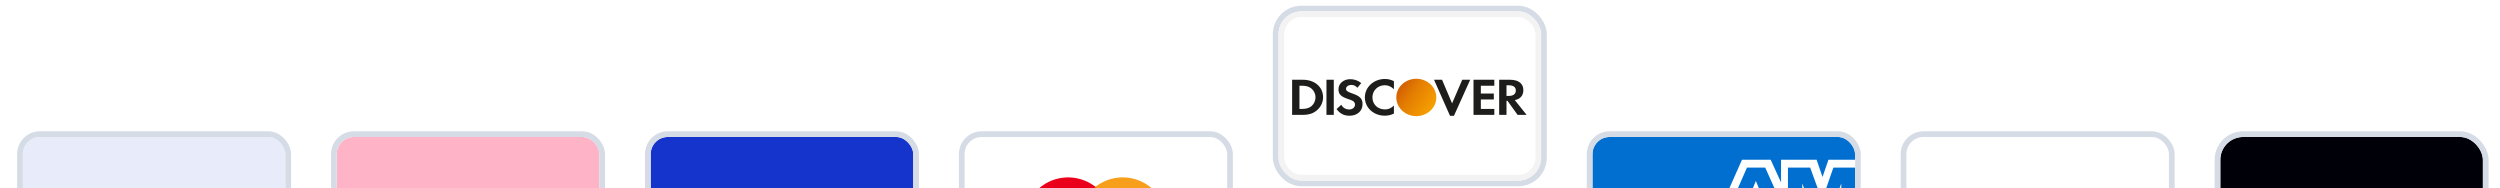
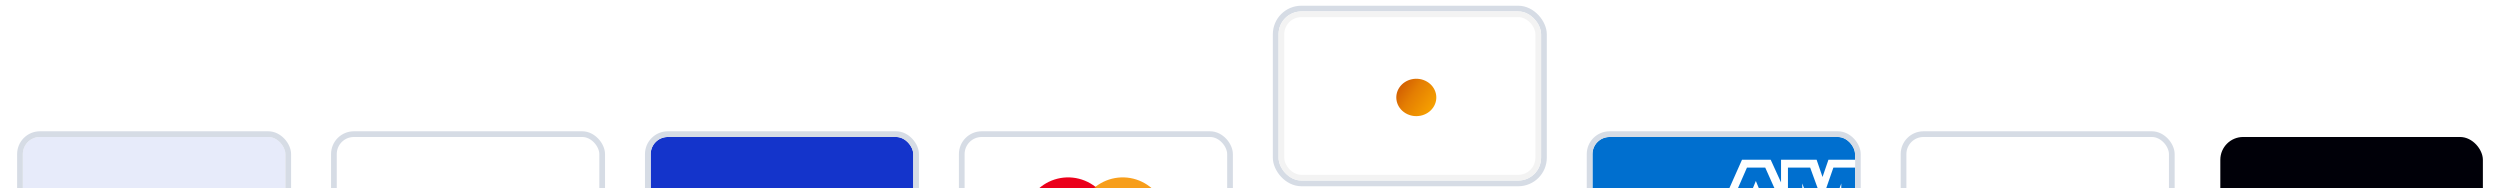
<svg xmlns="http://www.w3.org/2000/svg" width="438" height="33" viewBox="0 0 438 33" fill="none">
  <g clip-path="url(#clip0_1080_250)">
    <g filter="url(#filter0_dd_1080_250)">
      <rect x="4" y="2" width="46" height="29.635" rx="3" fill="#E7EBFA" />
      <rect x="3.5" y="1.5" width="47" height="30.635" rx="3.5" stroke="#D6DCE5" />
      <path fill-rule="evenodd" clip-rule="evenodd" d="M13.842 12.506H11.19C11.008 12.506 10.854 12.638 10.825 12.817L9.753 19.617C9.731 19.751 9.835 19.872 9.972 19.872H11.238C11.419 19.872 11.573 19.74 11.602 19.561L11.891 17.727C11.919 17.547 12.074 17.415 12.255 17.415H13.094C14.841 17.415 15.85 16.57 16.113 14.895C16.232 14.162 16.118 13.586 15.775 13.183C15.398 12.74 14.729 12.506 13.842 12.506ZM14.148 14.989C14.003 15.941 13.275 15.941 12.572 15.941H12.172L12.453 14.164C12.47 14.056 12.563 13.977 12.671 13.977H12.855C13.334 13.977 13.786 13.977 14.019 14.25C14.158 14.413 14.201 14.655 14.148 14.989ZM21.769 14.959H20.499C20.391 14.959 20.298 15.038 20.281 15.146L20.225 15.501L20.136 15.372C19.861 14.973 19.248 14.84 18.636 14.84C17.233 14.84 16.034 15.902 15.8 17.393C15.679 18.137 15.852 18.848 16.273 19.344C16.661 19.8 17.214 19.99 17.873 19.99C19.004 19.99 19.631 19.263 19.631 19.263L19.574 19.616C19.553 19.751 19.657 19.872 19.792 19.872H20.936C21.118 19.872 21.272 19.74 21.3 19.56L21.987 15.214C22.009 15.08 21.905 14.959 21.769 14.959ZM19.999 17.43C19.876 18.156 19.301 18.643 18.566 18.643C18.197 18.643 17.903 18.525 17.713 18.301C17.526 18.078 17.454 17.761 17.514 17.408C17.628 16.689 18.214 16.186 18.937 16.186C19.298 16.186 19.591 16.306 19.784 16.532C19.978 16.761 20.055 17.079 19.999 17.43ZM27.257 14.959H28.533C28.712 14.959 28.816 15.159 28.715 15.306L24.47 21.432C24.401 21.531 24.288 21.59 24.167 21.59H22.892C22.713 21.59 22.608 21.388 22.712 21.241L24.034 19.376L22.628 15.251C22.579 15.108 22.685 14.959 22.838 14.959H24.092C24.255 14.959 24.399 15.066 24.446 15.222L25.192 17.713L26.952 15.12C27.021 15.019 27.135 14.959 27.257 14.959Z" fill="#253B80" />
      <path fill-rule="evenodd" clip-rule="evenodd" d="M41.095 19.616L42.183 12.692C42.2 12.584 42.293 12.505 42.401 12.505H43.627C43.762 12.505 43.866 12.626 43.844 12.76L42.771 19.56C42.743 19.739 42.589 19.871 42.407 19.871H41.313C41.177 19.871 41.073 19.75 41.095 19.616ZM32.759 12.505H30.107C29.925 12.505 29.771 12.637 29.743 12.816L28.67 19.616C28.649 19.75 28.753 19.871 28.888 19.871H30.249C30.376 19.871 30.484 19.779 30.504 19.654L30.808 17.726C30.836 17.546 30.991 17.415 31.172 17.415H32.011C33.758 17.415 34.766 16.569 35.03 14.894C35.149 14.161 35.035 13.586 34.691 13.182C34.315 12.74 33.647 12.505 32.759 12.505ZM33.065 14.989C32.92 15.94 32.193 15.94 31.49 15.94H31.09L31.371 14.163C31.388 14.056 31.48 13.977 31.589 13.977H31.773C32.251 13.977 32.703 13.977 32.937 14.25C33.076 14.413 33.118 14.655 33.065 14.989ZM40.686 14.958H39.417C39.308 14.958 39.215 15.037 39.199 15.145L39.143 15.5L39.054 15.371C38.779 14.972 38.166 14.839 37.554 14.839C36.151 14.839 34.952 15.902 34.719 17.393C34.598 18.136 34.77 18.847 35.191 19.343C35.579 19.799 36.132 19.989 36.791 19.989C37.922 19.989 38.549 19.262 38.549 19.262L38.492 19.615C38.471 19.75 38.575 19.871 38.711 19.871H39.855C40.036 19.871 40.19 19.739 40.218 19.56L40.905 15.213C40.926 15.08 40.822 14.958 40.686 14.958ZM38.916 17.43C38.794 18.155 38.218 18.642 37.483 18.642C37.115 18.642 36.819 18.524 36.63 18.3C36.443 18.078 36.372 17.761 36.431 17.408C36.546 16.689 37.131 16.186 37.854 16.186C38.215 16.186 38.508 16.305 38.701 16.531C38.895 16.76 38.972 17.078 38.916 17.43Z" fill="#179BD7" />
    </g>
    <g filter="url(#filter1_dd_1080_250)">
-       <rect x="59" y="2" width="46" height="29.635" rx="3" fill="#FFB3C7" />
      <rect x="58.5" y="1.5" width="47" height="30.635" rx="3.5" stroke="#D6DCE5" />
      <path fill-rule="evenodd" clip-rule="evenodd" d="M97.132 18.693C96.621 18.693 96.208 19.11 96.208 19.625C96.208 20.14 96.621 20.558 97.132 20.558C97.642 20.558 98.056 20.14 98.056 19.625C98.056 19.11 97.642 18.693 97.132 18.693ZM94.092 17.972C94.092 17.267 93.494 16.696 92.758 16.696C92.021 16.696 91.424 17.267 91.424 17.972C91.424 18.677 92.021 19.249 92.758 19.249C93.494 19.249 94.092 18.677 94.092 17.972ZM94.097 15.491H95.569V20.453H94.097V20.136C93.681 20.422 93.179 20.59 92.637 20.59C91.204 20.59 90.043 19.418 90.043 17.972C90.043 16.526 91.204 15.354 92.637 15.354C93.179 15.354 93.681 15.522 94.097 15.809V15.491ZM82.315 16.137V15.491H80.808V20.453H82.319V18.136C82.319 17.355 83.158 16.935 83.74 16.935C83.746 16.935 83.752 16.935 83.758 16.935V15.492C83.16 15.492 82.61 15.75 82.315 16.137ZM78.561 17.972C78.561 17.267 77.963 16.696 77.227 16.696C76.49 16.696 75.893 17.267 75.893 17.972C75.893 18.677 76.49 19.249 77.227 19.249C77.963 19.249 78.561 18.677 78.561 17.972ZM78.565 15.491H80.038V20.453H78.565V20.136C78.15 20.422 77.647 20.59 77.106 20.59C75.673 20.59 74.511 19.418 74.511 17.972C74.511 16.526 75.673 15.354 77.106 15.354C77.647 15.354 78.15 15.522 78.565 15.809V15.491ZM87.427 15.358C86.838 15.358 86.282 15.542 85.91 16.05V15.492H84.444V20.453H85.928V17.846C85.928 17.091 86.429 16.721 87.033 16.721C87.68 16.721 88.052 17.112 88.052 17.835V20.453H89.522V17.298C89.522 16.143 88.613 15.358 87.427 15.358ZM72.367 20.453H73.908V13.28H72.367V20.453ZM65.598 20.455H67.23V13.279H65.598V20.455ZM71.305 13.279C71.305 14.832 70.705 16.278 69.636 17.352L71.891 20.455H69.876L67.425 17.082L68.058 16.604C69.107 15.811 69.708 14.599 69.708 13.279L71.305 13.279Z" fill="#0A0B09" />
    </g>
    <g filter="url(#filter2_dd_1080_250)">
      <rect x="114" y="2" width="46" height="29.635" rx="3" fill="#1434CB" />
      <rect x="113.5" y="1.5" width="47" height="30.635" rx="3.5" stroke="#D6DCE5" />
      <path d="M136.719 11.988L134.573 22.017H131.979L134.124 11.988H136.719ZM147.635 18.464L149 14.698L149.786 18.464H147.635ZM150.529 22.017H152.929L150.835 11.988H148.62C148.122 11.988 147.702 12.277 147.515 12.724L143.623 22.017H146.347L146.888 20.52H150.217L150.529 22.017ZM143.758 18.743C143.769 16.096 140.097 15.95 140.123 14.768C140.13 14.407 140.473 14.025 141.223 13.927C141.595 13.878 142.619 13.841 143.781 14.376L144.237 12.249C143.612 12.023 142.809 11.804 141.809 11.804C139.245 11.804 137.44 13.168 137.425 15.12C137.409 16.564 138.713 17.369 139.697 17.849C140.707 18.341 141.047 18.656 141.043 19.096C141.036 19.769 140.236 20.066 139.49 20.077C138.186 20.098 137.428 19.725 136.825 19.444L136.355 21.642C136.961 21.92 138.08 22.162 139.241 22.174C141.966 22.174 143.749 20.828 143.758 18.743ZM133.011 11.988L128.808 22.017H126.065L123.996 14.013C123.87 13.52 123.761 13.34 123.379 13.132C122.756 12.794 121.726 12.476 120.82 12.279L120.882 11.988H125.296C125.859 11.988 126.365 12.363 126.493 13.01L127.585 18.814L130.285 11.988H133.011Z" fill="white" />
    </g>
    <g filter="url(#filter3_dd_1080_250)">
      <rect x="169" y="2" width="46" height="29.635" rx="3" fill="white" />
      <rect x="168.5" y="1.5" width="47" height="30.635" rx="3.5" stroke="#D6DCE5" />
      <path d="M195.304 10.732H188.531V22.903H195.304V10.732Z" fill="#FF5F00" />
      <path d="M188.961 16.817C188.96 15.645 189.226 14.488 189.738 13.434C190.25 12.38 190.996 11.456 191.918 10.732C190.776 9.834 189.405 9.276 187.96 9.121C186.516 8.966 185.058 9.221 183.751 9.855C182.445 10.49 181.344 11.48 180.573 12.711C179.803 13.942 179.394 15.365 179.394 16.817C179.394 18.27 179.803 19.693 180.573 20.924C181.344 22.155 182.445 23.145 183.751 23.779C185.058 24.414 186.516 24.669 187.96 24.514C189.405 24.358 190.776 23.8 191.918 22.903C190.996 22.179 190.25 21.255 189.738 20.201C189.226 19.146 188.96 17.989 188.961 16.817Z" fill="#EB001B" />
      <path d="M204.441 16.817C204.441 18.27 204.033 19.693 203.262 20.924C202.492 22.155 201.39 23.145 200.084 23.779C198.778 24.414 197.319 24.669 195.875 24.514C194.431 24.358 193.06 23.8 191.918 22.903C192.839 22.178 193.584 21.254 194.096 20.2C194.608 19.146 194.874 17.989 194.874 16.817C194.874 15.645 194.608 14.489 194.096 13.434C193.584 12.38 192.839 11.456 191.918 10.732C193.06 9.834 194.431 9.276 195.875 9.121C197.319 8.966 198.778 9.221 200.084 9.855C201.39 10.49 202.492 11.48 203.262 12.711C204.033 13.942 204.441 15.365 204.441 16.817Z" fill="#F79E1B" />
      <path d="M203.703 21.614V21.364H203.803V21.314H203.547V21.364H203.648V21.614H203.703ZM204.199 21.614V21.313H204.121L204.031 21.52L203.941 21.313H203.862V21.614H203.917V21.387L204.002 21.582H204.059L204.144 21.387V21.614H204.199Z" fill="#F79E1B" />
    </g>
    <rect x="223.5" y="1.502" width="47" height="30.63" rx="4.5" stroke="#D6DCE5" />
    <rect x="224.5" y="2.502" width="45" height="28.63" rx="3.5" fill="white" stroke="#F3F3F3" />
-     <path d="M254.404 18.109L256.184 13.975H257.578L254.731 20.287H254.04L251.243 13.975H252.647L254.404 18.109ZM236.555 13.873C237.278 13.873 237.939 14.104 238.492 14.555L237.819 15.377C237.484 15.027 237.168 14.879 236.783 14.879C236.229 14.879 235.826 15.174 235.826 15.561C235.826 15.894 236.051 16.07 236.823 16.336C238.285 16.836 238.718 17.278 238.718 18.256C238.718 19.448 237.781 20.277 236.446 20.277C235.468 20.277 234.757 19.917 234.165 19.105L234.995 18.359C235.29 18.893 235.784 19.179 236.397 19.179C236.971 19.179 237.395 18.81 237.395 18.311C237.395 18.053 237.267 17.831 237.01 17.674C236.881 17.6 236.625 17.49 236.122 17.324C234.914 16.918 234.5 16.484 234.5 15.636C234.501 14.629 235.389 13.873 236.555 13.873ZM242.632 13.835C243.185 13.835 243.649 13.946 244.213 14.213V15.626C243.679 15.137 243.215 14.933 242.602 14.933C241.396 14.933 240.449 15.866 240.449 17.047C240.449 18.294 241.367 19.17 242.662 19.17C243.244 19.17 243.7 18.976 244.213 18.496V19.909C243.629 20.166 243.155 20.268 242.602 20.268C240.645 20.268 239.124 18.865 239.124 17.056C239.124 15.267 240.685 13.835 242.632 13.835ZM233.68 20.129H232.395V13.975H233.68V20.129ZM261.804 15.017H259.443V16.383H261.717V17.425H259.443V19.087H261.804V20.129H258.159V13.974H261.804V15.017ZM264.561 13.974C266.043 13.974 266.893 14.639 266.893 15.791C266.893 16.734 266.36 17.353 265.392 17.537L267.466 20.129H265.885L264.107 17.657H263.939V20.129H262.655V13.974H264.561ZM228.266 13.975C230.351 13.975 231.803 15.24 231.803 17.056C231.803 17.962 231.359 18.838 230.607 19.419C229.974 19.909 229.254 20.128 228.256 20.128H226.379V13.975H228.266ZM227.664 19.087H228.008C228.838 19.087 229.363 18.939 229.767 18.598C230.212 18.229 230.479 17.638 230.479 17.047C230.479 16.458 230.212 15.885 229.767 15.515C229.343 15.156 228.839 15.017 228.008 15.017H227.664V19.087ZM263.939 14.944V16.808H264.314C265.135 16.808 265.571 16.475 265.571 15.856C265.571 15.257 265.135 14.944 264.334 14.944H263.939Z" fill="#1D1D1B" />
    <path fill-rule="evenodd" clip-rule="evenodd" d="M251.091 18.837C252.134 17.314 251.658 15.29 250.027 14.315C248.396 13.341 246.228 13.786 245.185 15.309C244.142 16.833 244.619 18.857 246.25 19.831C247.881 20.806 250.048 20.36 251.091 18.837Z" fill="url(#paint0_linear_1080_250)" />
    <g filter="url(#filter4_dd_1080_250)">
      <rect x="279" y="2" width="46" height="29.635" rx="3" fill="#006FCF" />
      <rect x="278.5" y="1.5" width="47" height="30.635" rx="3.5" stroke="#D6DCE5" />
      <path fill-rule="evenodd" clip-rule="evenodd" d="M325.018 7.365H321.21L319.22 13.077L317.143 7.365H313.249V16.258L309.269 7.365H306.067L302.087 16.451H304.856L305.634 14.634H309.788L310.567 16.451H315.759V10.134L318.095 16.451H320.258L322.595 10.134V16.451H325.018V17.836H321.816L319.22 20.691L316.537 17.836H305.548V26.922H316.451L319.133 23.98L321.816 26.922H325.018V28.046H321.21L319.133 25.797L317.056 28.046H304.163V17.663H300.01L305.202 5.981H310.221L312.038 9.961V5.981H318.268L319.306 9.009L320.345 5.981H325.018V7.365ZM325.018 19.826L322.681 22.335L325.018 24.845V26.922L320.778 22.335L325.018 17.836V19.826ZM313.249 26.922V24.758H308.057V23.374H313.163V21.297H308.057V19.913H313.249V17.836L317.576 22.335L313.249 26.922ZM306.413 12.644L307.625 9.702L308.836 12.644H306.413Z" fill="white" />
    </g>
    <g filter="url(#filter5_dd_1080_250)">
      <rect x="334" y="2" width="46" height="29.635" rx="3" fill="white" />
      <rect x="333.5" y="1.5" width="47" height="30.635" rx="3.5" stroke="#D6DCE5" />
      <path d="M356 20.369H354.965V12.318H357.708C358.403 12.318 358.996 12.55 359.481 13.013C359.977 13.477 360.225 14.043 360.225 14.711C360.225 15.395 359.977 15.961 359.481 16.419C359.002 16.877 358.409 17.103 357.708 17.103H356V20.369ZM356 13.31V16.117H357.73C358.139 16.117 358.484 15.977 358.754 15.702C359.029 15.427 359.169 15.093 359.169 14.716C359.169 14.344 359.029 14.015 358.754 13.741C358.484 13.455 358.145 13.315 357.73 13.315H356V13.31Z" fill="#3C4043" />
      <path d="M362.93 14.678C363.695 14.678 364.299 14.883 364.74 15.293C365.182 15.702 365.403 16.263 365.403 16.974V20.369H364.417V19.604H364.374C363.948 20.234 363.377 20.547 362.666 20.547C362.057 20.547 361.55 20.369 361.141 20.008C360.731 19.647 360.526 19.2 360.526 18.661C360.526 18.089 360.742 17.637 361.173 17.303C361.604 16.963 362.181 16.796 362.898 16.796C363.512 16.796 364.018 16.909 364.412 17.136V16.898C364.412 16.537 364.272 16.236 363.986 15.982C363.7 15.729 363.366 15.605 362.984 15.605C362.407 15.605 361.949 15.848 361.615 16.338L360.704 15.767C361.205 15.039 361.949 14.678 362.93 14.678ZM361.593 18.677C361.593 18.946 361.707 19.172 361.938 19.35C362.165 19.528 362.434 19.62 362.741 19.62C363.178 19.62 363.566 19.458 363.905 19.135C364.245 18.811 364.417 18.434 364.417 17.998C364.094 17.744 363.647 17.615 363.07 17.615C362.65 17.615 362.299 17.718 362.019 17.917C361.734 18.127 361.593 18.38 361.593 18.677Z" fill="#3C4043" />
-       <path d="M371.029 14.856L367.58 22.788H366.513L367.796 20.013L365.522 14.856H366.648L368.286 18.811H368.308L369.903 14.856H371.029Z" fill="#3C4043" />
      <path d="M351.885 16.451C351.885 16.114 351.855 15.791 351.798 15.481H347.462V17.259L349.959 17.259C349.858 17.851 349.532 18.356 349.032 18.692V19.846H350.519C351.387 19.042 351.885 17.855 351.885 16.451Z" fill="#4285F4" />
      <path d="M349.033 18.692C348.619 18.971 348.086 19.134 347.463 19.134C346.258 19.134 345.237 18.323 344.871 17.229H343.337V18.419C344.097 19.927 345.659 20.961 347.463 20.961C348.71 20.961 349.757 20.551 350.52 19.845L349.033 18.692Z" fill="#34A853" />
      <path d="M344.726 16.346C344.726 16.039 344.777 15.742 344.871 15.463V14.273H343.337C343.023 14.897 342.846 15.6 342.846 16.346C342.846 17.092 343.023 17.796 343.337 18.419L344.871 17.229C344.777 16.95 344.726 16.653 344.726 16.346Z" fill="#FABB05" />
      <path d="M347.463 13.557C348.143 13.557 348.753 13.792 349.234 14.25L350.552 12.934C349.751 12.188 348.708 11.731 347.463 11.731C345.659 11.731 344.097 12.765 343.337 14.273L344.871 15.463C345.237 14.369 346.258 13.557 347.463 13.557Z" fill="#E94235" />
    </g>
    <g filter="url(#filter6_dd_1080_250)">
      <rect x="389" y="2" width="46" height="29.635" rx="4" fill="#000008" />
-       <rect x="388.5" y="1.5" width="47" height="30.635" rx="4.5" stroke="#D6DCE5" />
-       <path d="M403.657 12.936C403.964 12.552 404.173 12.037 404.118 11.51C403.668 11.532 403.12 11.806 402.803 12.19C402.518 12.519 402.266 13.056 402.331 13.561C402.836 13.605 403.339 13.309 403.657 12.936Z" fill="white" />
      <path d="M404.112 13.659C403.38 13.616 402.757 14.075 402.407 14.075C402.057 14.075 401.522 13.681 400.942 13.692C400.188 13.703 399.489 14.129 399.106 14.807C398.319 16.164 398.899 18.176 399.664 19.28C400.035 19.827 400.483 20.429 401.073 20.407C401.631 20.385 401.85 20.046 402.527 20.046C403.205 20.046 403.402 20.407 403.992 20.396C404.604 20.385 404.987 19.849 405.358 19.302C405.784 18.679 405.959 18.078 405.97 18.045C405.959 18.034 404.79 17.585 404.779 16.24C404.768 15.114 405.697 14.578 405.741 14.545C405.216 13.769 404.396 13.681 404.112 13.659Z" fill="white" />
      <path d="M410.489 12.135C412.081 12.135 413.189 13.232 413.189 14.83C413.189 16.433 412.058 17.536 410.449 17.536H408.687V20.339H407.413V12.135L410.489 12.135ZM408.687 16.467H410.148C411.256 16.467 411.887 15.87 411.887 14.836C411.887 13.801 411.256 13.21 410.153 13.21H408.687V16.467Z" fill="white" />
      <path d="M413.522 18.639C413.522 17.593 414.323 16.951 415.745 16.871L417.382 16.774V16.314C417.382 15.649 416.933 15.251 416.183 15.251C415.472 15.251 415.028 15.592 414.92 16.126H413.761C413.829 15.046 414.75 14.25 416.228 14.25C417.678 14.25 418.604 15.018 418.604 16.217V20.339H417.427V19.355H417.399C417.052 20.02 416.296 20.441 415.512 20.441C414.34 20.441 413.522 19.713 413.522 18.639ZM417.382 18.099V17.627L415.909 17.718C415.176 17.769 414.761 18.093 414.761 18.605C414.761 19.128 415.193 19.469 415.853 19.469C416.711 19.469 417.382 18.878 417.382 18.099Z" fill="white" />
      <path d="M419.715 22.539V21.544C419.806 21.567 420.011 21.567 420.113 21.567C420.682 21.567 420.989 21.328 421.176 20.714C421.176 20.703 421.284 20.35 421.284 20.345L419.124 14.358H420.454L421.967 19.225H421.989L423.502 14.358H424.798L422.558 20.651C422.046 22.101 421.455 22.567 420.216 22.567C420.113 22.567 419.806 22.556 419.715 22.539Z" fill="white" />
    </g>
  </g>
  <defs>
    <filter id="filter0_dd_1080_250" x="-37" y="-19" width="128" height="111.635" filterUnits="userSpaceOnUse" color-interpolation-filters="sRGB">
      <feFlood flood-opacity="0" result="BackgroundImageFix" />
      <feColorMatrix in="SourceAlpha" type="matrix" values="0 0 0 0 0 0 0 0 0 0 0 0 0 0 0 0 0 0 127 0" result="hardAlpha" />
      <feOffset dy="2" />
      <feGaussianBlur stdDeviation="10" />
      <feColorMatrix type="matrix" values="0 0 0 0 0.718 0 0 0 0 0.718 0 0 0 0 0.718 0 0 0 0.08 0" />
      <feBlend mode="normal" in2="BackgroundImageFix" result="effect1_dropShadow_1080_250" />
      <feColorMatrix in="SourceAlpha" type="matrix" values="0 0 0 0 0 0 0 0 0 0 0 0 0 0 0 0 0 0 127 0" result="hardAlpha" />
      <feOffset dy="20" />
      <feGaussianBlur stdDeviation="20" />
      <feColorMatrix type="matrix" values="0 0 0 0 0.718 0 0 0 0 0.718 0 0 0 0 0.718 0 0 0 0.08 0" />
      <feBlend mode="normal" in2="effect1_dropShadow_1080_250" result="effect2_dropShadow_1080_250" />
      <feBlend mode="normal" in="SourceGraphic" in2="effect2_dropShadow_1080_250" result="shape" />
    </filter>
    <filter id="filter1_dd_1080_250" x="18" y="-19" width="128" height="111.635" filterUnits="userSpaceOnUse" color-interpolation-filters="sRGB">
      <feFlood flood-opacity="0" result="BackgroundImageFix" />
      <feColorMatrix in="SourceAlpha" type="matrix" values="0 0 0 0 0 0 0 0 0 0 0 0 0 0 0 0 0 0 127 0" result="hardAlpha" />
      <feOffset dy="2" />
      <feGaussianBlur stdDeviation="10" />
      <feColorMatrix type="matrix" values="0 0 0 0 0.718 0 0 0 0 0.718 0 0 0 0 0.718 0 0 0 0.08 0" />
      <feBlend mode="normal" in2="BackgroundImageFix" result="effect1_dropShadow_1080_250" />
      <feColorMatrix in="SourceAlpha" type="matrix" values="0 0 0 0 0 0 0 0 0 0 0 0 0 0 0 0 0 0 127 0" result="hardAlpha" />
      <feOffset dy="20" />
      <feGaussianBlur stdDeviation="20" />
      <feColorMatrix type="matrix" values="0 0 0 0 0.718 0 0 0 0 0.718 0 0 0 0 0.718 0 0 0 0.08 0" />
      <feBlend mode="normal" in2="effect1_dropShadow_1080_250" result="effect2_dropShadow_1080_250" />
      <feBlend mode="normal" in="SourceGraphic" in2="effect2_dropShadow_1080_250" result="shape" />
    </filter>
    <filter id="filter2_dd_1080_250" x="73" y="-19" width="128" height="111.635" filterUnits="userSpaceOnUse" color-interpolation-filters="sRGB">
      <feFlood flood-opacity="0" result="BackgroundImageFix" />
      <feColorMatrix in="SourceAlpha" type="matrix" values="0 0 0 0 0 0 0 0 0 0 0 0 0 0 0 0 0 0 127 0" result="hardAlpha" />
      <feOffset dy="2" />
      <feGaussianBlur stdDeviation="10" />
      <feColorMatrix type="matrix" values="0 0 0 0 0.718 0 0 0 0 0.718 0 0 0 0 0.718 0 0 0 0.08 0" />
      <feBlend mode="normal" in2="BackgroundImageFix" result="effect1_dropShadow_1080_250" />
      <feColorMatrix in="SourceAlpha" type="matrix" values="0 0 0 0 0 0 0 0 0 0 0 0 0 0 0 0 0 0 127 0" result="hardAlpha" />
      <feOffset dy="20" />
      <feGaussianBlur stdDeviation="20" />
      <feColorMatrix type="matrix" values="0 0 0 0 0.718 0 0 0 0 0.718 0 0 0 0 0.718 0 0 0 0.08 0" />
      <feBlend mode="normal" in2="effect1_dropShadow_1080_250" result="effect2_dropShadow_1080_250" />
      <feBlend mode="normal" in="SourceGraphic" in2="effect2_dropShadow_1080_250" result="shape" />
    </filter>
    <filter id="filter3_dd_1080_250" x="128" y="-19" width="128" height="111.635" filterUnits="userSpaceOnUse" color-interpolation-filters="sRGB">
      <feFlood flood-opacity="0" result="BackgroundImageFix" />
      <feColorMatrix in="SourceAlpha" type="matrix" values="0 0 0 0 0 0 0 0 0 0 0 0 0 0 0 0 0 0 127 0" result="hardAlpha" />
      <feOffset dy="2" />
      <feGaussianBlur stdDeviation="10" />
      <feColorMatrix type="matrix" values="0 0 0 0 0.718 0 0 0 0 0.718 0 0 0 0 0.718 0 0 0 0.08 0" />
      <feBlend mode="normal" in2="BackgroundImageFix" result="effect1_dropShadow_1080_250" />
      <feColorMatrix in="SourceAlpha" type="matrix" values="0 0 0 0 0 0 0 0 0 0 0 0 0 0 0 0 0 0 127 0" result="hardAlpha" />
      <feOffset dy="20" />
      <feGaussianBlur stdDeviation="20" />
      <feColorMatrix type="matrix" values="0 0 0 0 0.718 0 0 0 0 0.718 0 0 0 0 0.718 0 0 0 0.08 0" />
      <feBlend mode="normal" in2="effect1_dropShadow_1080_250" result="effect2_dropShadow_1080_250" />
      <feBlend mode="normal" in="SourceGraphic" in2="effect2_dropShadow_1080_250" result="shape" />
    </filter>
    <filter id="filter4_dd_1080_250" x="238" y="-19" width="128" height="111.635" filterUnits="userSpaceOnUse" color-interpolation-filters="sRGB">
      <feFlood flood-opacity="0" result="BackgroundImageFix" />
      <feColorMatrix in="SourceAlpha" type="matrix" values="0 0 0 0 0 0 0 0 0 0 0 0 0 0 0 0 0 0 127 0" result="hardAlpha" />
      <feOffset dy="2" />
      <feGaussianBlur stdDeviation="10" />
      <feColorMatrix type="matrix" values="0 0 0 0 0.718 0 0 0 0 0.718 0 0 0 0 0.718 0 0 0 0.08 0" />
      <feBlend mode="normal" in2="BackgroundImageFix" result="effect1_dropShadow_1080_250" />
      <feColorMatrix in="SourceAlpha" type="matrix" values="0 0 0 0 0 0 0 0 0 0 0 0 0 0 0 0 0 0 127 0" result="hardAlpha" />
      <feOffset dy="20" />
      <feGaussianBlur stdDeviation="20" />
      <feColorMatrix type="matrix" values="0 0 0 0 0.718 0 0 0 0 0.718 0 0 0 0 0.718 0 0 0 0.08 0" />
      <feBlend mode="normal" in2="effect1_dropShadow_1080_250" result="effect2_dropShadow_1080_250" />
      <feBlend mode="normal" in="SourceGraphic" in2="effect2_dropShadow_1080_250" result="shape" />
    </filter>
    <filter id="filter5_dd_1080_250" x="293" y="-19" width="128" height="111.635" filterUnits="userSpaceOnUse" color-interpolation-filters="sRGB">
      <feFlood flood-opacity="0" result="BackgroundImageFix" />
      <feColorMatrix in="SourceAlpha" type="matrix" values="0 0 0 0 0 0 0 0 0 0 0 0 0 0 0 0 0 0 127 0" result="hardAlpha" />
      <feOffset dy="2" />
      <feGaussianBlur stdDeviation="10" />
      <feColorMatrix type="matrix" values="0 0 0 0 0.718 0 0 0 0 0.718 0 0 0 0 0.718 0 0 0 0.08 0" />
      <feBlend mode="normal" in2="BackgroundImageFix" result="effect1_dropShadow_1080_250" />
      <feColorMatrix in="SourceAlpha" type="matrix" values="0 0 0 0 0 0 0 0 0 0 0 0 0 0 0 0 0 0 127 0" result="hardAlpha" />
      <feOffset dy="20" />
      <feGaussianBlur stdDeviation="20" />
      <feColorMatrix type="matrix" values="0 0 0 0 0.718 0 0 0 0 0.718 0 0 0 0 0.718 0 0 0 0.08 0" />
      <feBlend mode="normal" in2="effect1_dropShadow_1080_250" result="effect2_dropShadow_1080_250" />
      <feBlend mode="normal" in="SourceGraphic" in2="effect2_dropShadow_1080_250" result="shape" />
    </filter>
    <filter id="filter6_dd_1080_250" x="348" y="-19" width="128" height="111.635" filterUnits="userSpaceOnUse" color-interpolation-filters="sRGB">
      <feFlood flood-opacity="0" result="BackgroundImageFix" />
      <feColorMatrix in="SourceAlpha" type="matrix" values="0 0 0 0 0 0 0 0 0 0 0 0 0 0 0 0 0 0 127 0" result="hardAlpha" />
      <feOffset dy="2" />
      <feGaussianBlur stdDeviation="10" />
      <feColorMatrix type="matrix" values="0 0 0 0 0.718 0 0 0 0 0.718 0 0 0 0 0.718 0 0 0 0.08 0" />
      <feBlend mode="normal" in2="BackgroundImageFix" result="effect1_dropShadow_1080_250" />
      <feColorMatrix in="SourceAlpha" type="matrix" values="0 0 0 0 0 0 0 0 0 0 0 0 0 0 0 0 0 0 127 0" result="hardAlpha" />
      <feOffset dy="20" />
      <feGaussianBlur stdDeviation="20" />
      <feColorMatrix type="matrix" values="0 0 0 0 0.718 0 0 0 0 0.718 0 0 0 0 0.718 0 0 0 0.08 0" />
      <feBlend mode="normal" in2="effect1_dropShadow_1080_250" result="effect2_dropShadow_1080_250" />
      <feBlend mode="normal" in="SourceGraphic" in2="effect2_dropShadow_1080_250" result="shape" />
    </filter>
    <linearGradient id="paint0_linear_1080_250" x1="252.979" y1="16.079" x2="247.314" y2="12.2" gradientUnits="userSpaceOnUse">
      <stop stop-color="#F6A000" />
      <stop offset="0.624" stop-color="#E47E02" />
      <stop offset="1" stop-color="#D36002" />
    </linearGradient>
    <clipPath id="clip0_1080_250">
      <rect width="438" height="33" fill="white" />
    </clipPath>
  </defs>
</svg>